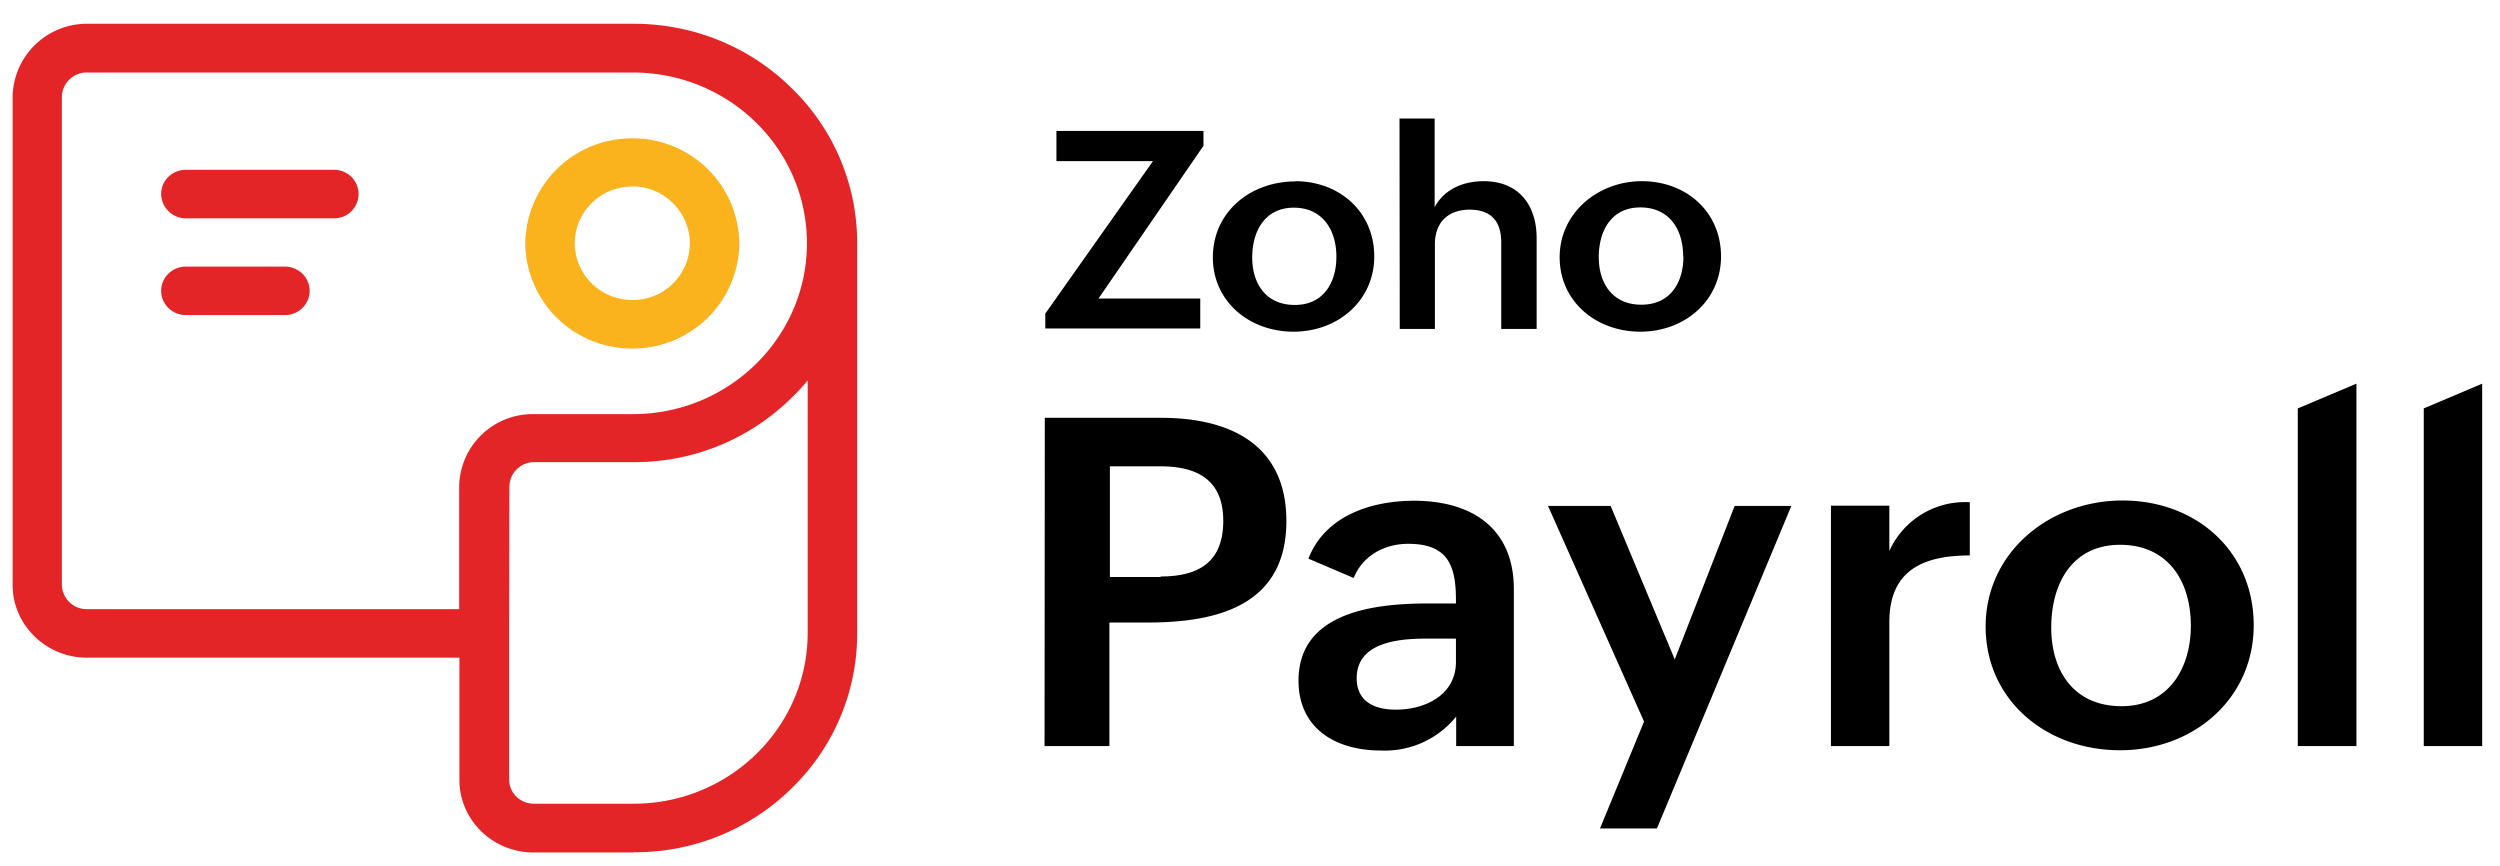
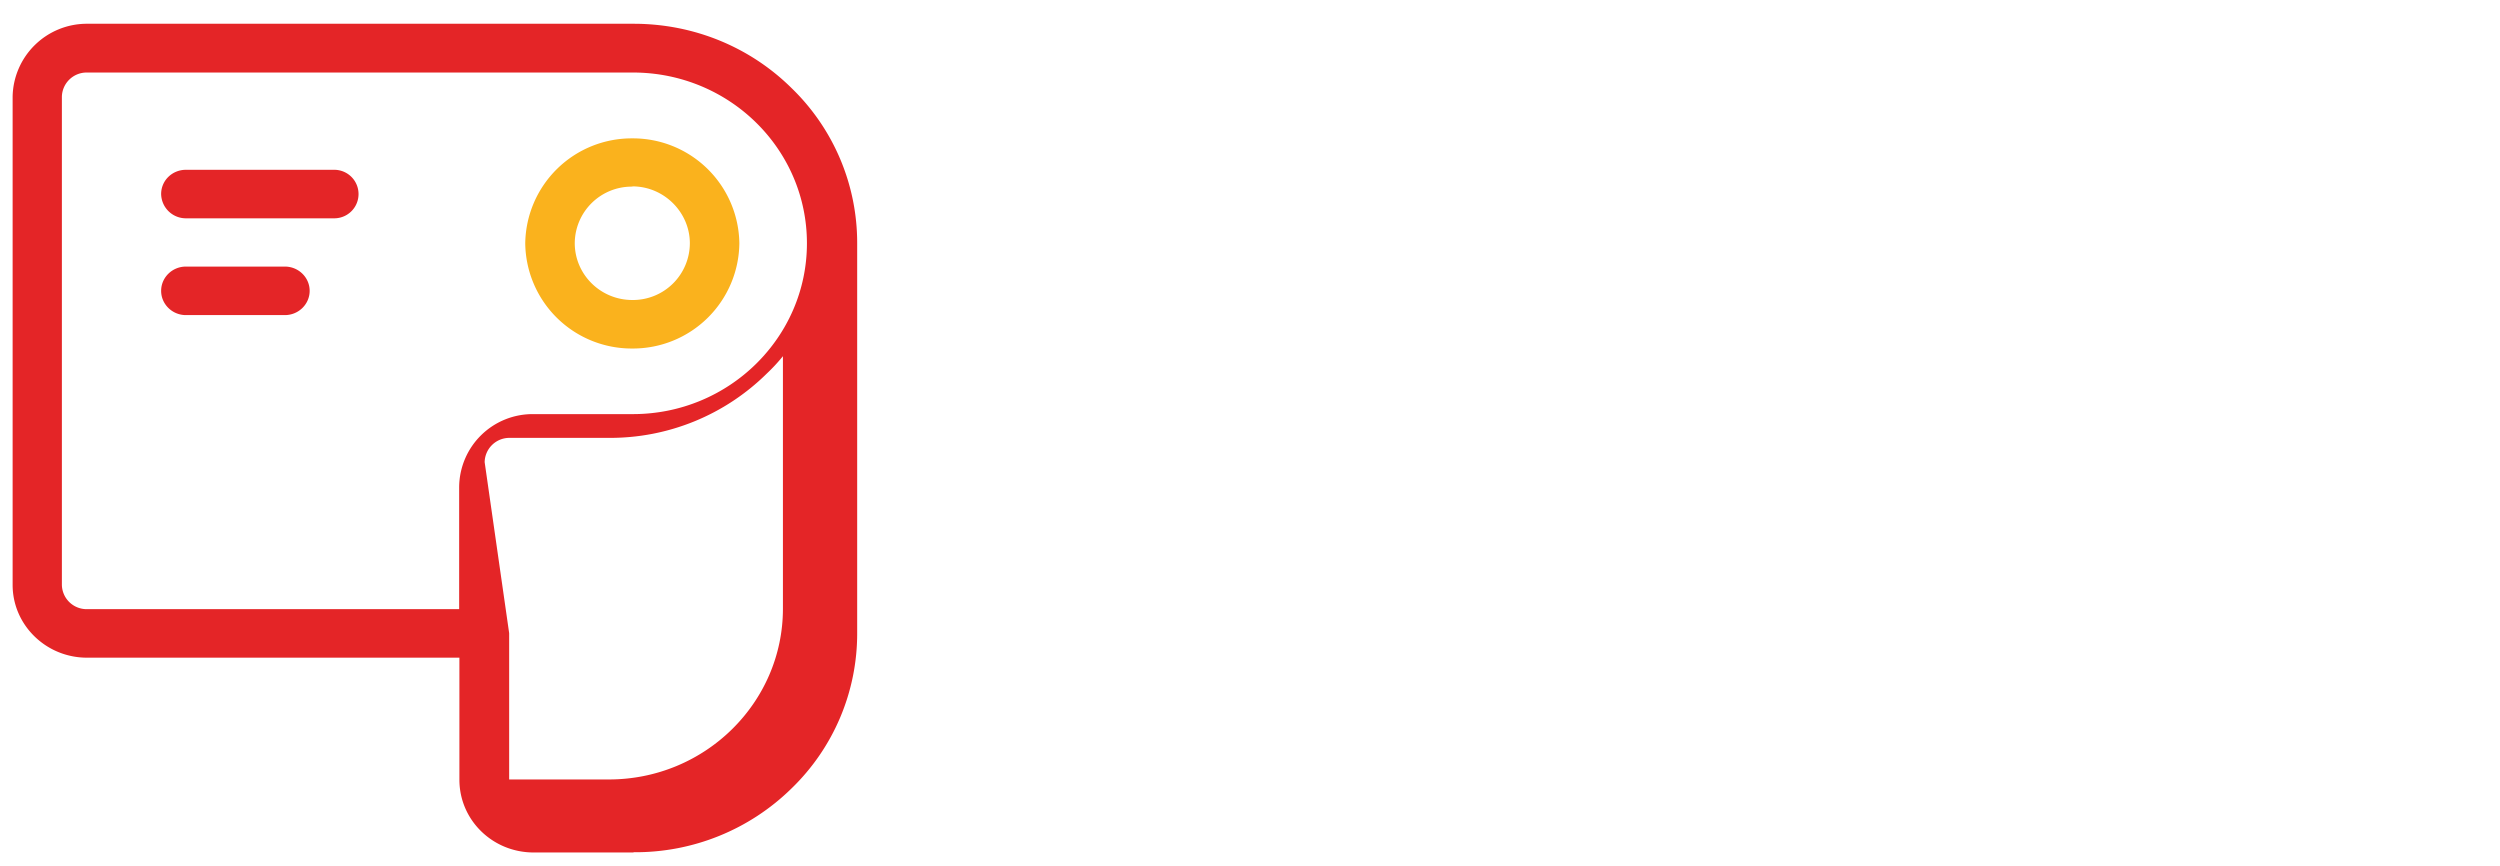
<svg xmlns="http://www.w3.org/2000/svg" width="101" height="35" fill="none">
-   <path fill="#000" d="M42.21 16.88h4.7c2.84 0 5.06 1.12 5.06 4.17 0 3.36-2.7 4.1-5.6 4.1h-1.55v4.99H42.2zm4.68 6.41c1.61 0 2.53-.64 2.53-2.25s-1-2.2-2.53-2.2h-2.05v4.47h2.05zm11.94 5.66a3.7 3.7 0 01-3.05 1.37c-1.86 0-3.32-.92-3.32-2.82 0-2.7 2.9-3.12 5.2-3.12h1.16v-.15c0-1.39-.33-2.26-1.93-2.26-.96 0-1.84.48-2.2 1.38l-1.83-.78c.66-1.71 2.5-2.34 4.27-2.34 2.33 0 4.03 1.11 4.03 3.57v6.34h-2.33zm-1.2-3.15c-1.09 0-2.82.13-2.82 1.6 0 .93.7 1.27 1.58 1.27 1.2 0 2.43-.6 2.43-1.93v-.94zm8.79 3.35l-3.88-8.71h2.53l2.59 6.2 2.42-6.2h2.29l-5.43 13.03h-2.3zm7.55-8.72h2.36v1.83a3.35 3.35 0 013.25-1.97v2.15c-1.9 0-3.25.61-3.25 2.69v5.01h-2.36zm11.78-.21c3 0 5.3 2.07 5.3 5.04 0 2.96-2.42 5.05-5.4 5.05-3 0-5.43-2.04-5.43-5 0-2.97 2.55-5.09 5.53-5.09m2.76 5.06c0-1.8-.92-3.27-2.86-3.27-1.93 0-2.78 1.56-2.78 3.34s.93 3.18 2.84 3.18c1.92 0 2.8-1.55 2.8-3.25m4.32-8.78l2.37-1v14.64h-2.37zm5.09 0l2.36-1v14.64h-2.36zm-55.69-3.83l4.35-6.16h-3.9V5.29h5.94v.6l-4.24 6.17h4.11v1.21h-6.26zm10.09-5.35c1.81 0 3.2 1.25 3.2 3.04 0 1.78-1.46 3.04-3.26 3.04S49 12.17 49 10.4c0-1.85 1.53-3.07 3.33-3.07m1.66 3.04c0-1.08-.56-1.98-1.72-1.98s-1.68.94-1.68 2.01.56 1.92 1.72 1.92c1.18 0 1.68-.93 1.68-1.95m2.55-5.58h1.42v3.58c.39-.73 1.16-1.05 1.98-1.05 1.43 0 2.14.98 2.14 2.3v3.67h-1.43V9.76q-.02-1.28-1.27-1.29c-.92 0-1.41.56-1.41 1.39v3.43h-1.42zm9.79 2.53c1.81 0 3.2 1.25 3.2 3.04 0 1.78-1.46 3.04-3.26 3.04s-3.26-1.23-3.26-3.01 1.54-3.07 3.32-3.07M68 10.36c0-1.08-.55-1.98-1.73-1.98-1.17 0-1.68.94-1.68 2.01s.57 1.92 1.72 1.92c1.2 0 1.7-.93 1.7-1.95" />
-   <path fill="#e42527" d="M25.59 34.44h-4.03c-1.66 0-3-1.31-3-2.94v-4.93H3.51c-1.64 0-3-1.31-3-2.94V3.9a3 3 0 013-2.94H25.6c2.4 0 4.68.92 6.38 2.6a8.7 8.7 0 012.65 6.27v15.75a8.7 8.7 0 01-2.65 6.27 9 9 0 01-6.38 2.58m-5.03-8.85v5.91c0 .54.44.98 1 .98h4.03c3.88 0 7.03-3.1 7.03-6.9v-10.2q-.3.37-.65.7a9 9 0 01-6.38 2.6h-4.02a1 1 0 00-1 .98zM3.5 2.93a1 1 0 00-1 .98v19.72a1 1 0 001 .98h15.05v-4.94a2.97 2.97 0 013-2.94h4.02c3.88 0 7.03-3.1 7.03-6.9 0-3.82-3.15-6.9-7.03-6.9z" />
+   <path fill="#e42527" d="M25.59 34.44h-4.03c-1.66 0-3-1.31-3-2.94v-4.93H3.51c-1.64 0-3-1.31-3-2.94V3.9a3 3 0 013-2.94H25.6c2.4 0 4.68.92 6.38 2.6a8.7 8.7 0 012.65 6.27v15.75a8.7 8.7 0 01-2.65 6.27 9 9 0 01-6.38 2.58m-5.03-8.85v5.91h4.03c3.88 0 7.03-3.1 7.03-6.9v-10.2q-.3.37-.65.7a9 9 0 01-6.38 2.6h-4.02a1 1 0 00-1 .98zM3.5 2.93a1 1 0 00-1 .98v19.72a1 1 0 001 .98h15.05v-4.94a2.97 2.97 0 013-2.94h4.02c3.88 0 7.03-3.1 7.03-6.9 0-3.82-3.15-6.9-7.03-6.9z" />
  <path fill="#fab21d" d="M25.55 14.08a4.3 4.3 0 01-4.33-4.25 4.3 4.3 0 014.33-4.24 4.3 4.3 0 014.32 4.24 4.3 4.3 0 01-4.32 4.25m0-6.54a2.3 2.3 0 00-2.33 2.28c0 1.26 1.03 2.3 2.33 2.3a2.3 2.3 0 002.32-2.29c0-1.25-1.04-2.3-2.32-2.3" />
  <path fill="#e42527" d="M13.51 8.82h-6a1 1 0 01-1-.98c0-.55.45-.98 1-.98h5.99a.98.98 0 11.01 1.96m-2 3.91h-4c-.55 0-1-.44-1-.98s.45-.98 1-.98h4c.55 0 1 .44 1 .98s-.45.98-1 .98" />
</svg>